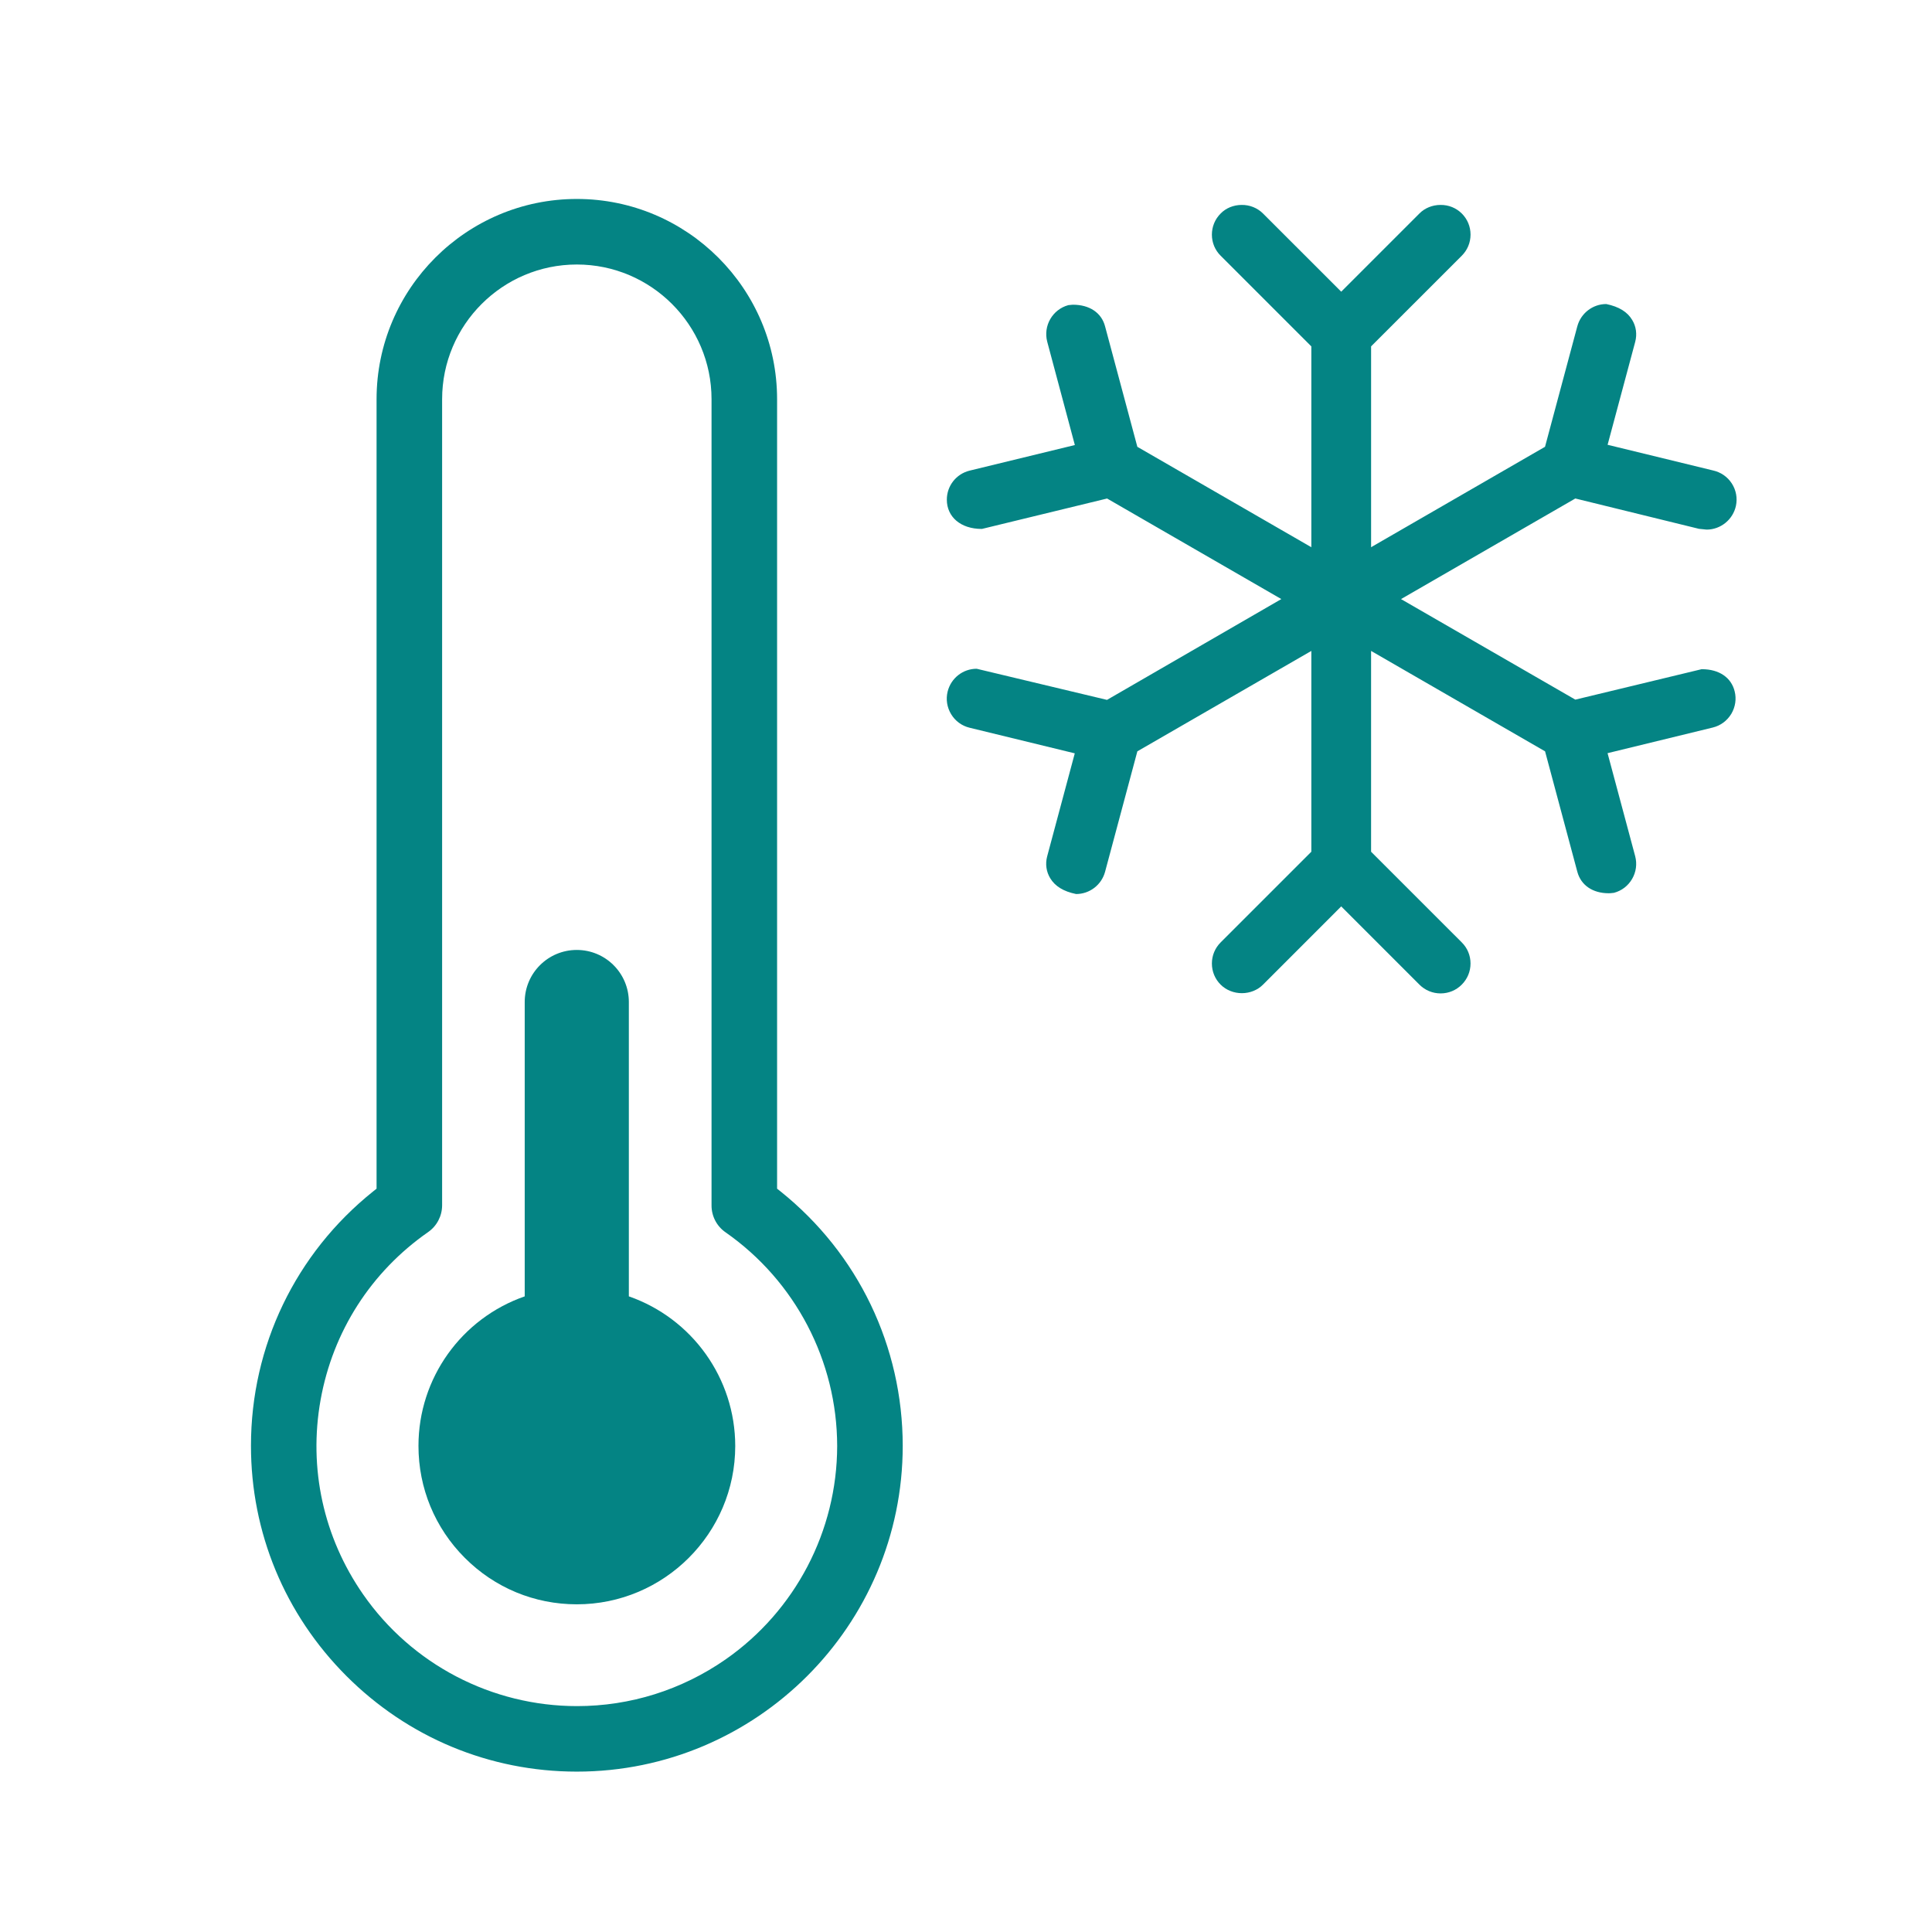
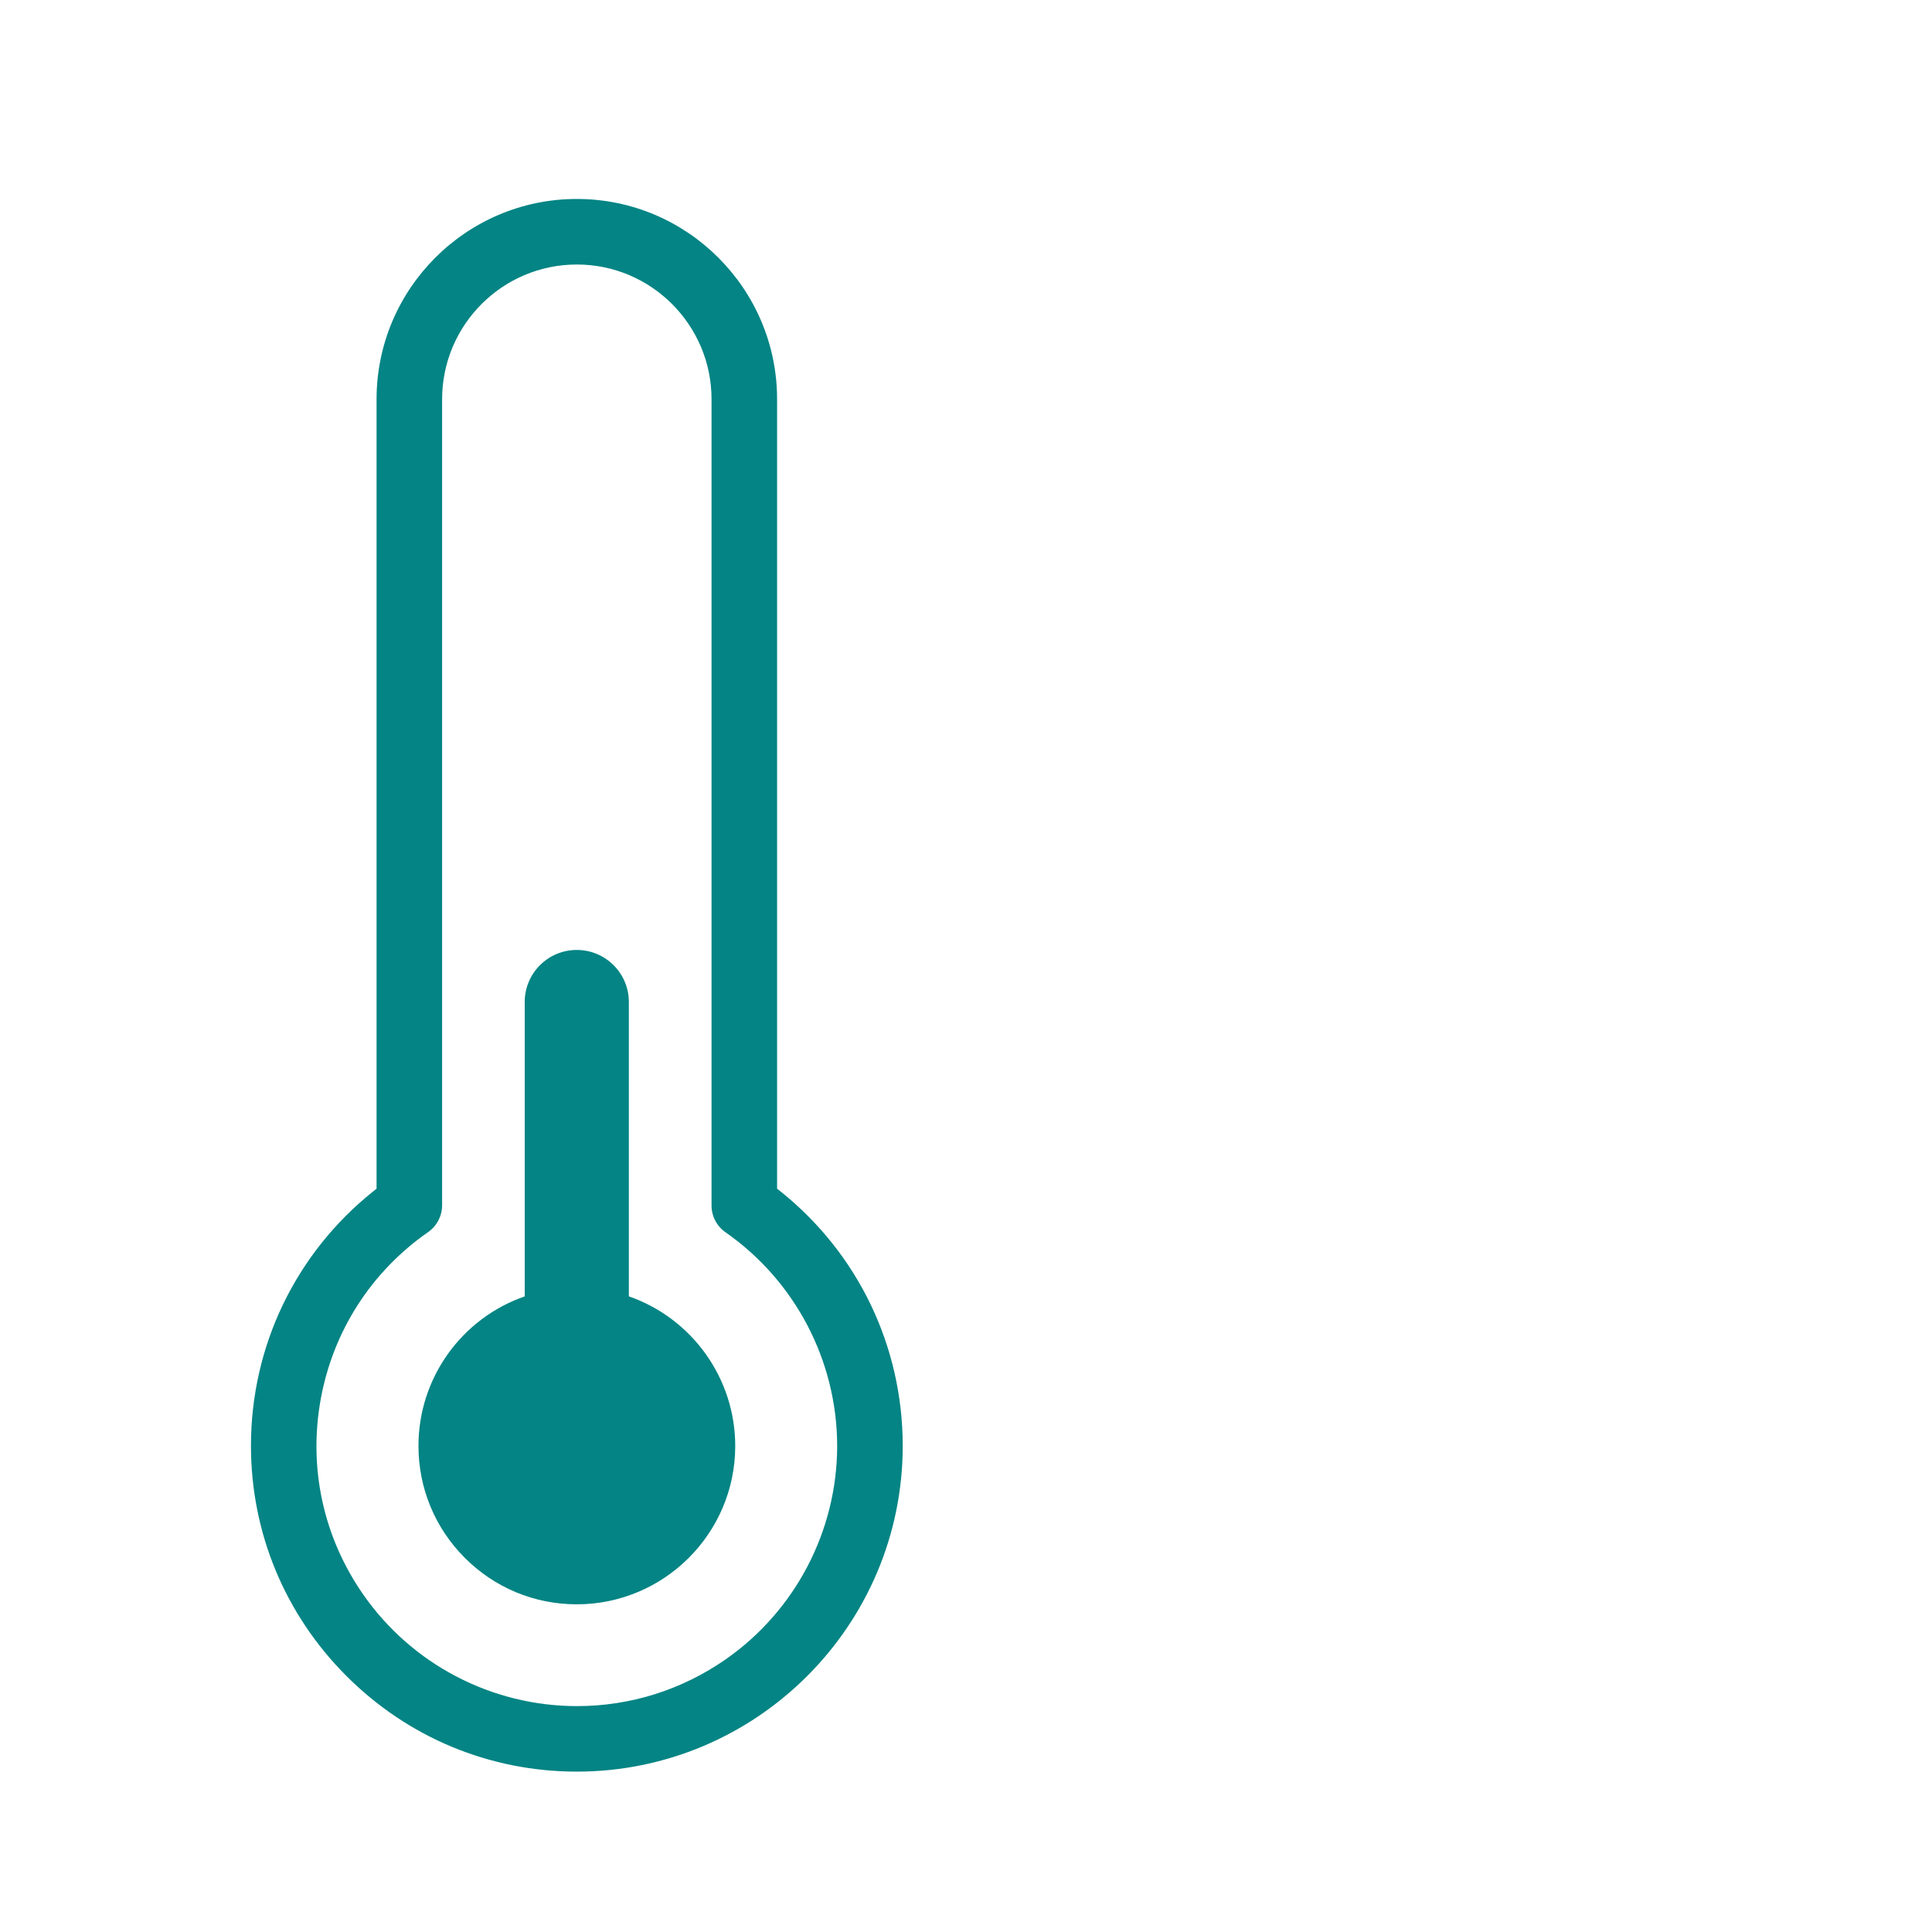
<svg xmlns="http://www.w3.org/2000/svg" id="Layer_1" version="1.1" viewBox="0 0 100 100">
  <defs>
    <style> .st0 { fill: #048484; } </style>
  </defs>
  <g>
    <path class="st0" d="M40.399,61.667l-.177-.142V20.663c0-5.715-4.649-10.365-10.365-10.365s-10.366,4.649-10.366,10.365v40.862l-.177.142c-4.017,3.216-6.322,8.011-6.324,13.156-.003,4.497,1.75,8.731,4.938,11.923,3.188,3.191,7.42,4.95,11.918,4.953h.011c9.297,0,16.864-7.562,16.868-16.855,0-5.154-2.306-9.957-6.325-13.177ZM29.857,13.691c3.844,0,6.972,3.127,6.972,6.972v41.722c-.004.56.268,1.083.725,1.399,3.612,2.522,5.772,6.656,5.778,11.06-.006,4.401-2.166,8.531-5.777,11.048-2.274,1.58-4.933,2.416-7.687,2.416-4.414,0-8.552-2.16-11.069-5.778-2.056-2.954-2.839-6.531-2.205-10.073.636-3.543,2.612-6.627,5.565-8.684.454-.316.725-.835.725-1.389V20.663c0-3.844,3.128-6.972,6.973-6.972Z" />
-     <path class="st0" d="M87.957,27.374l.379.038c.725,0,1.362-.517,1.515-1.229.085-.402.01-.814-.214-1.161-.226-.348-.576-.587-.982-.674l-5.446-1.326,1.43-5.332c.103-.395.046-.798-.159-1.132-.244-.41-.678-.684-1.34-.821-.698,0-1.314.473-1.498,1.151l-1.672,6.238-9.002,5.197v-10.395l4.69-4.689c.294-.291.457-.681.457-1.096s-.162-.805-.456-1.095c-.283-.281-.674-.447-1.103-.441-.414.001-.81.162-1.084.44l-4.051,4.051-4.051-4.05c-.285-.283-.685-.449-1.111-.441-.414.003-.807.165-1.075.441-.294.291-.457.681-.457,1.096s.162.805.456,1.095l4.691,4.69v10.395l-9.005-5.197-1.672-6.239c-.185-.699-.801-1.116-1.665-1.116h-.002l-.229.021c-.823.221-1.314,1.072-1.096,1.898l1.429,5.344-5.448,1.325c-.696.172-1.179.791-1.178,1.504,0,.89.716,1.513,1.8,1.513h.017l6.477-1.574,9.019,5.205-9.023,5.218-6.746-1.611c-.712,0-1.33.486-1.503,1.18-.098.4-.034.815.18,1.17.215.356.554.605.955.702l5.446,1.326-1.43,5.335c-.103.393-.046.794.16,1.131.249.411.683.683,1.339.816.699,0,1.314-.471,1.498-1.147l1.672-6.239,9.005-5.197v10.394l-4.69,4.689c-.294.292-.457.681-.457,1.095,0,.416.161.805.453,1.095.281.281.681.442,1.098.442h.003c.415,0,.812-.161,1.089-.439l4.051-4.053,4.048,4.05c.292.292.682.454,1.096.454.415,0,.804-.162,1.092-.452.294-.292.457-.681.457-1.097,0-.415-.162-.804-.456-1.094l-4.691-4.69v-10.394l9.005,5.197,1.672,6.242c.189.691.795,1.104,1.621,1.104.055,0,.114-.002.271-.022.4-.105.735-.362.943-.722.207-.357.263-.774.157-1.176l-1.429-5.331,5.45-1.328c.398-.098.736-.348.954-.705.213-.36.274-.776.174-1.168-.171-.705-.796-1.145-1.691-1.145h-.021l-6.535,1.575-9.022-5.204,9.022-5.207,6.416,1.574Z" />
  </g>
  <path class="st0" d="M32.549,67.099v-15.235c0-1.489-1.206-2.695-2.695-2.695s-2.695,1.206-2.695,2.695v15.236c-3.269,1.138-5.499,4.227-5.499,7.735-.001,2.19.851,4.25,2.398,5.799,1.548,1.551,3.606,2.405,5.796,2.405,4.521,0,8.201-3.677,8.202-8.195-.003-3.511-2.236-6.604-5.507-7.745Z" />
</svg>